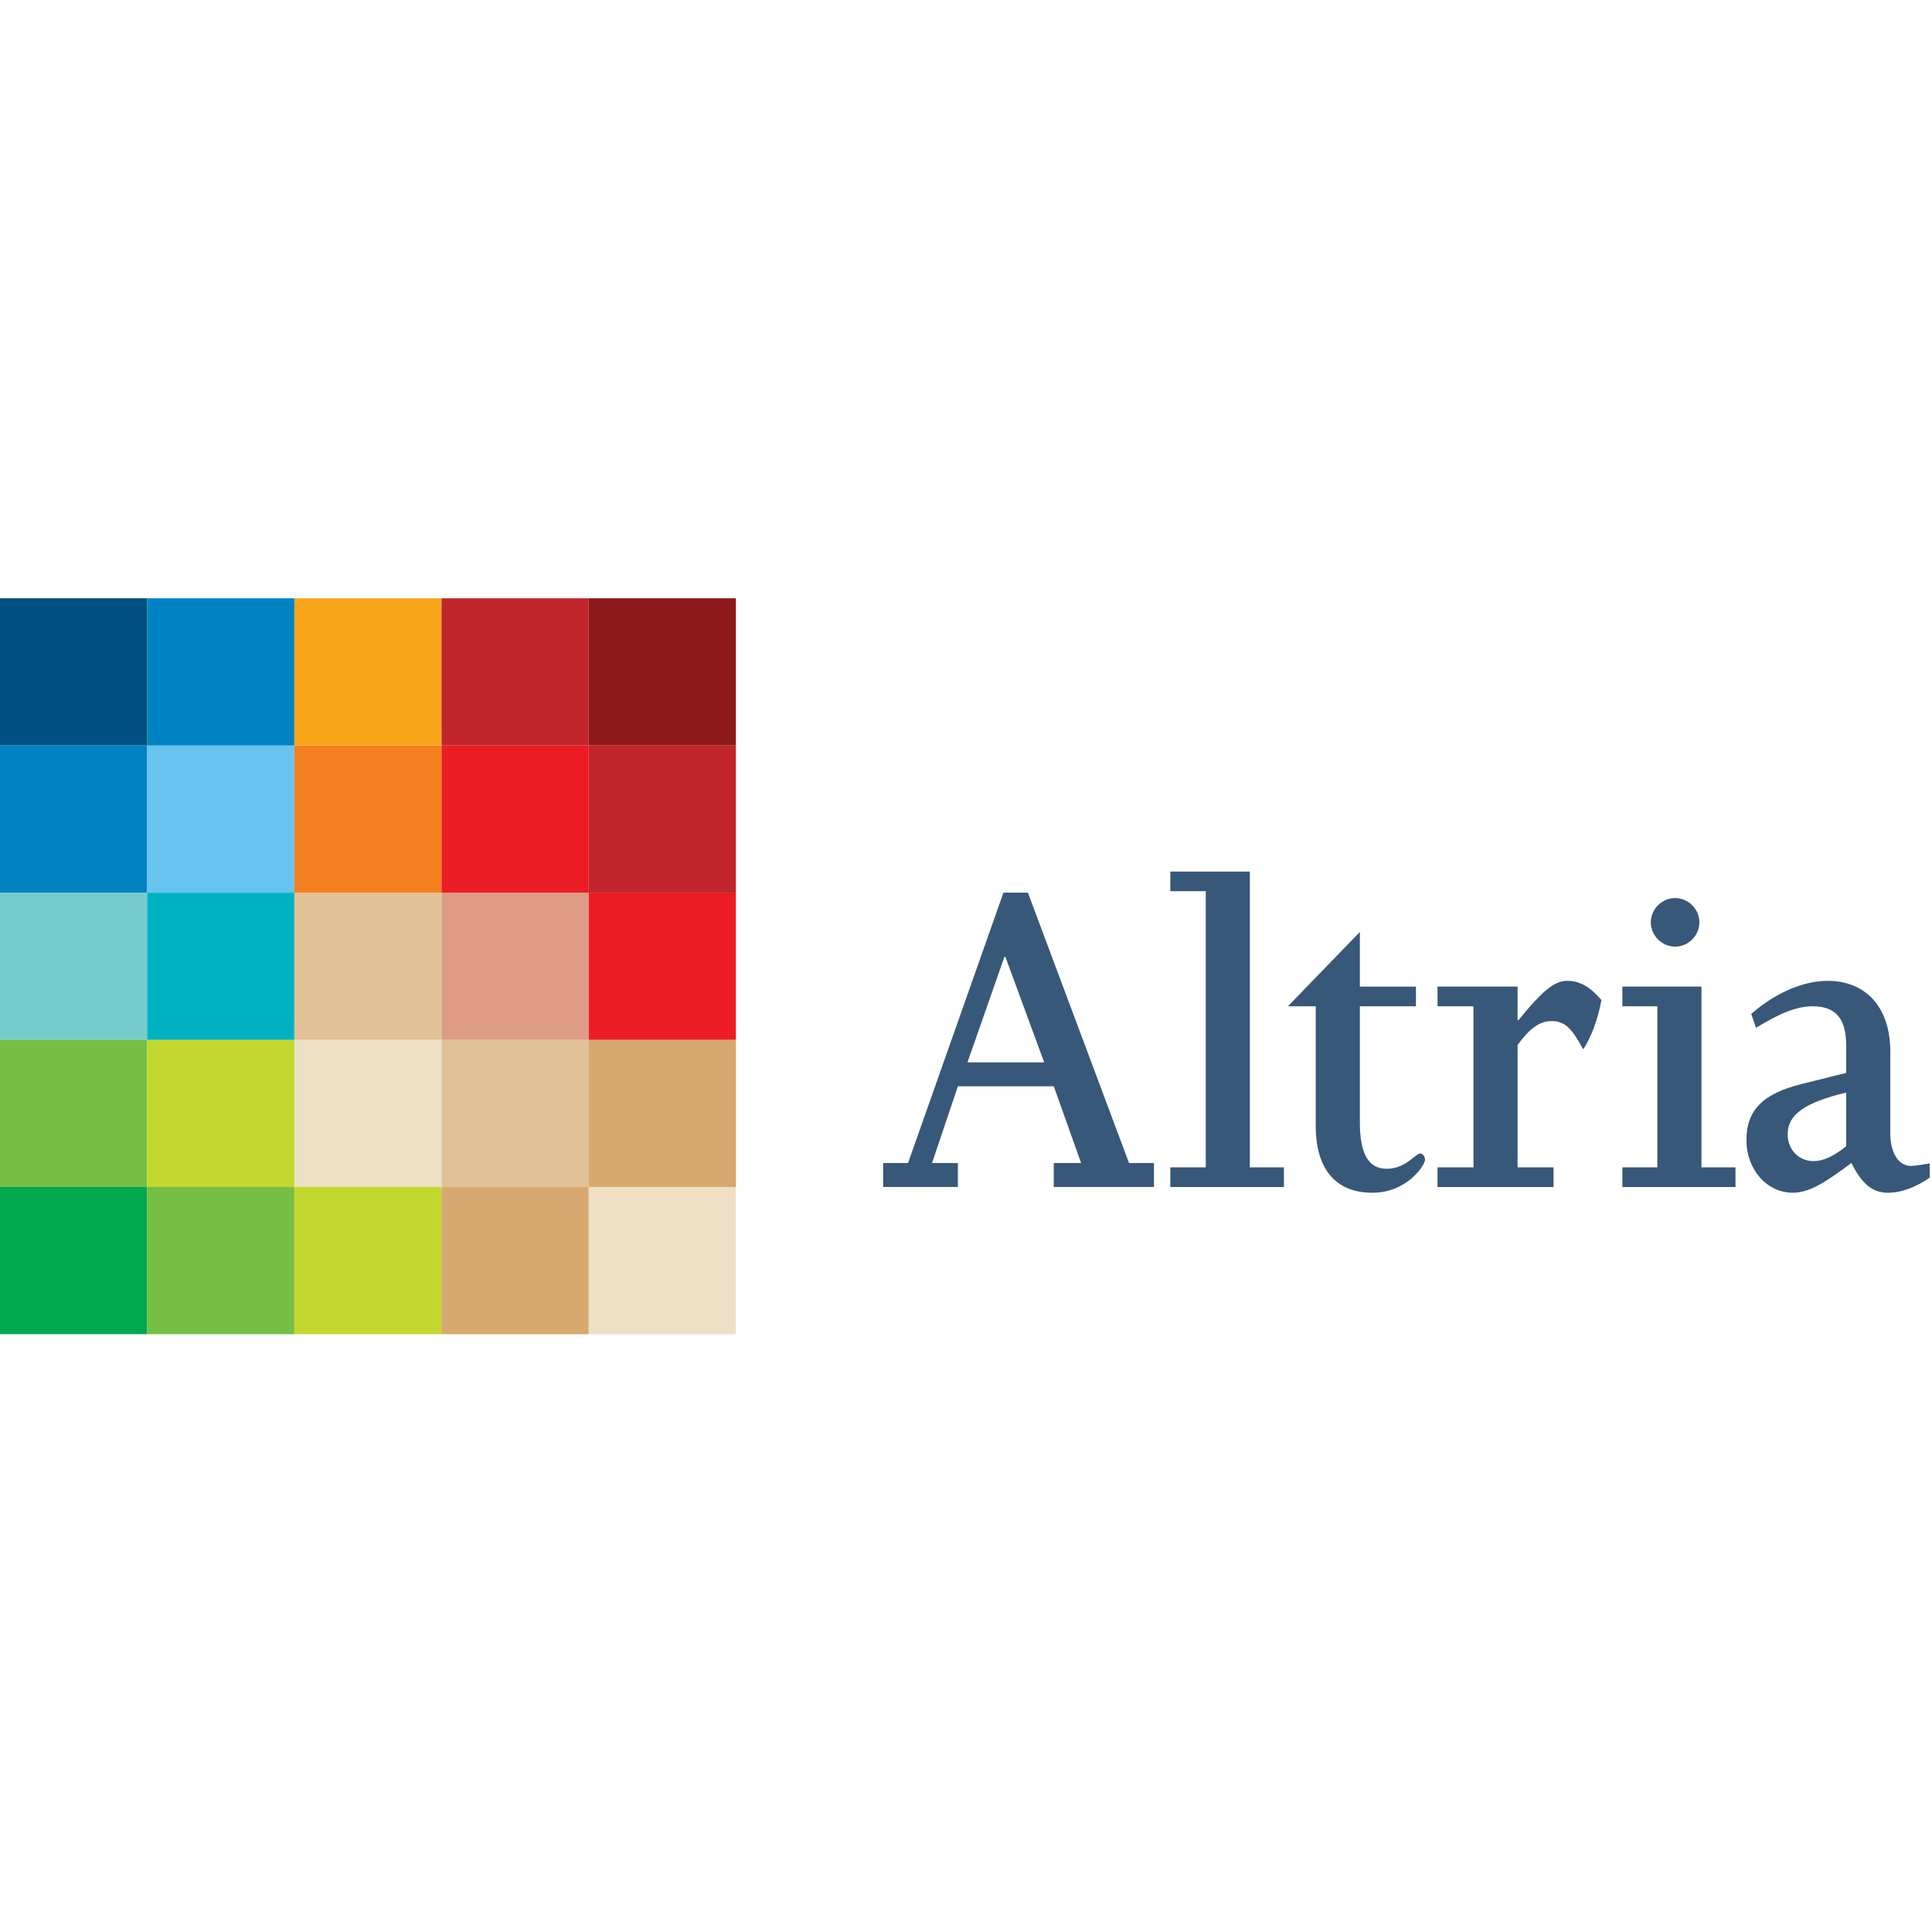
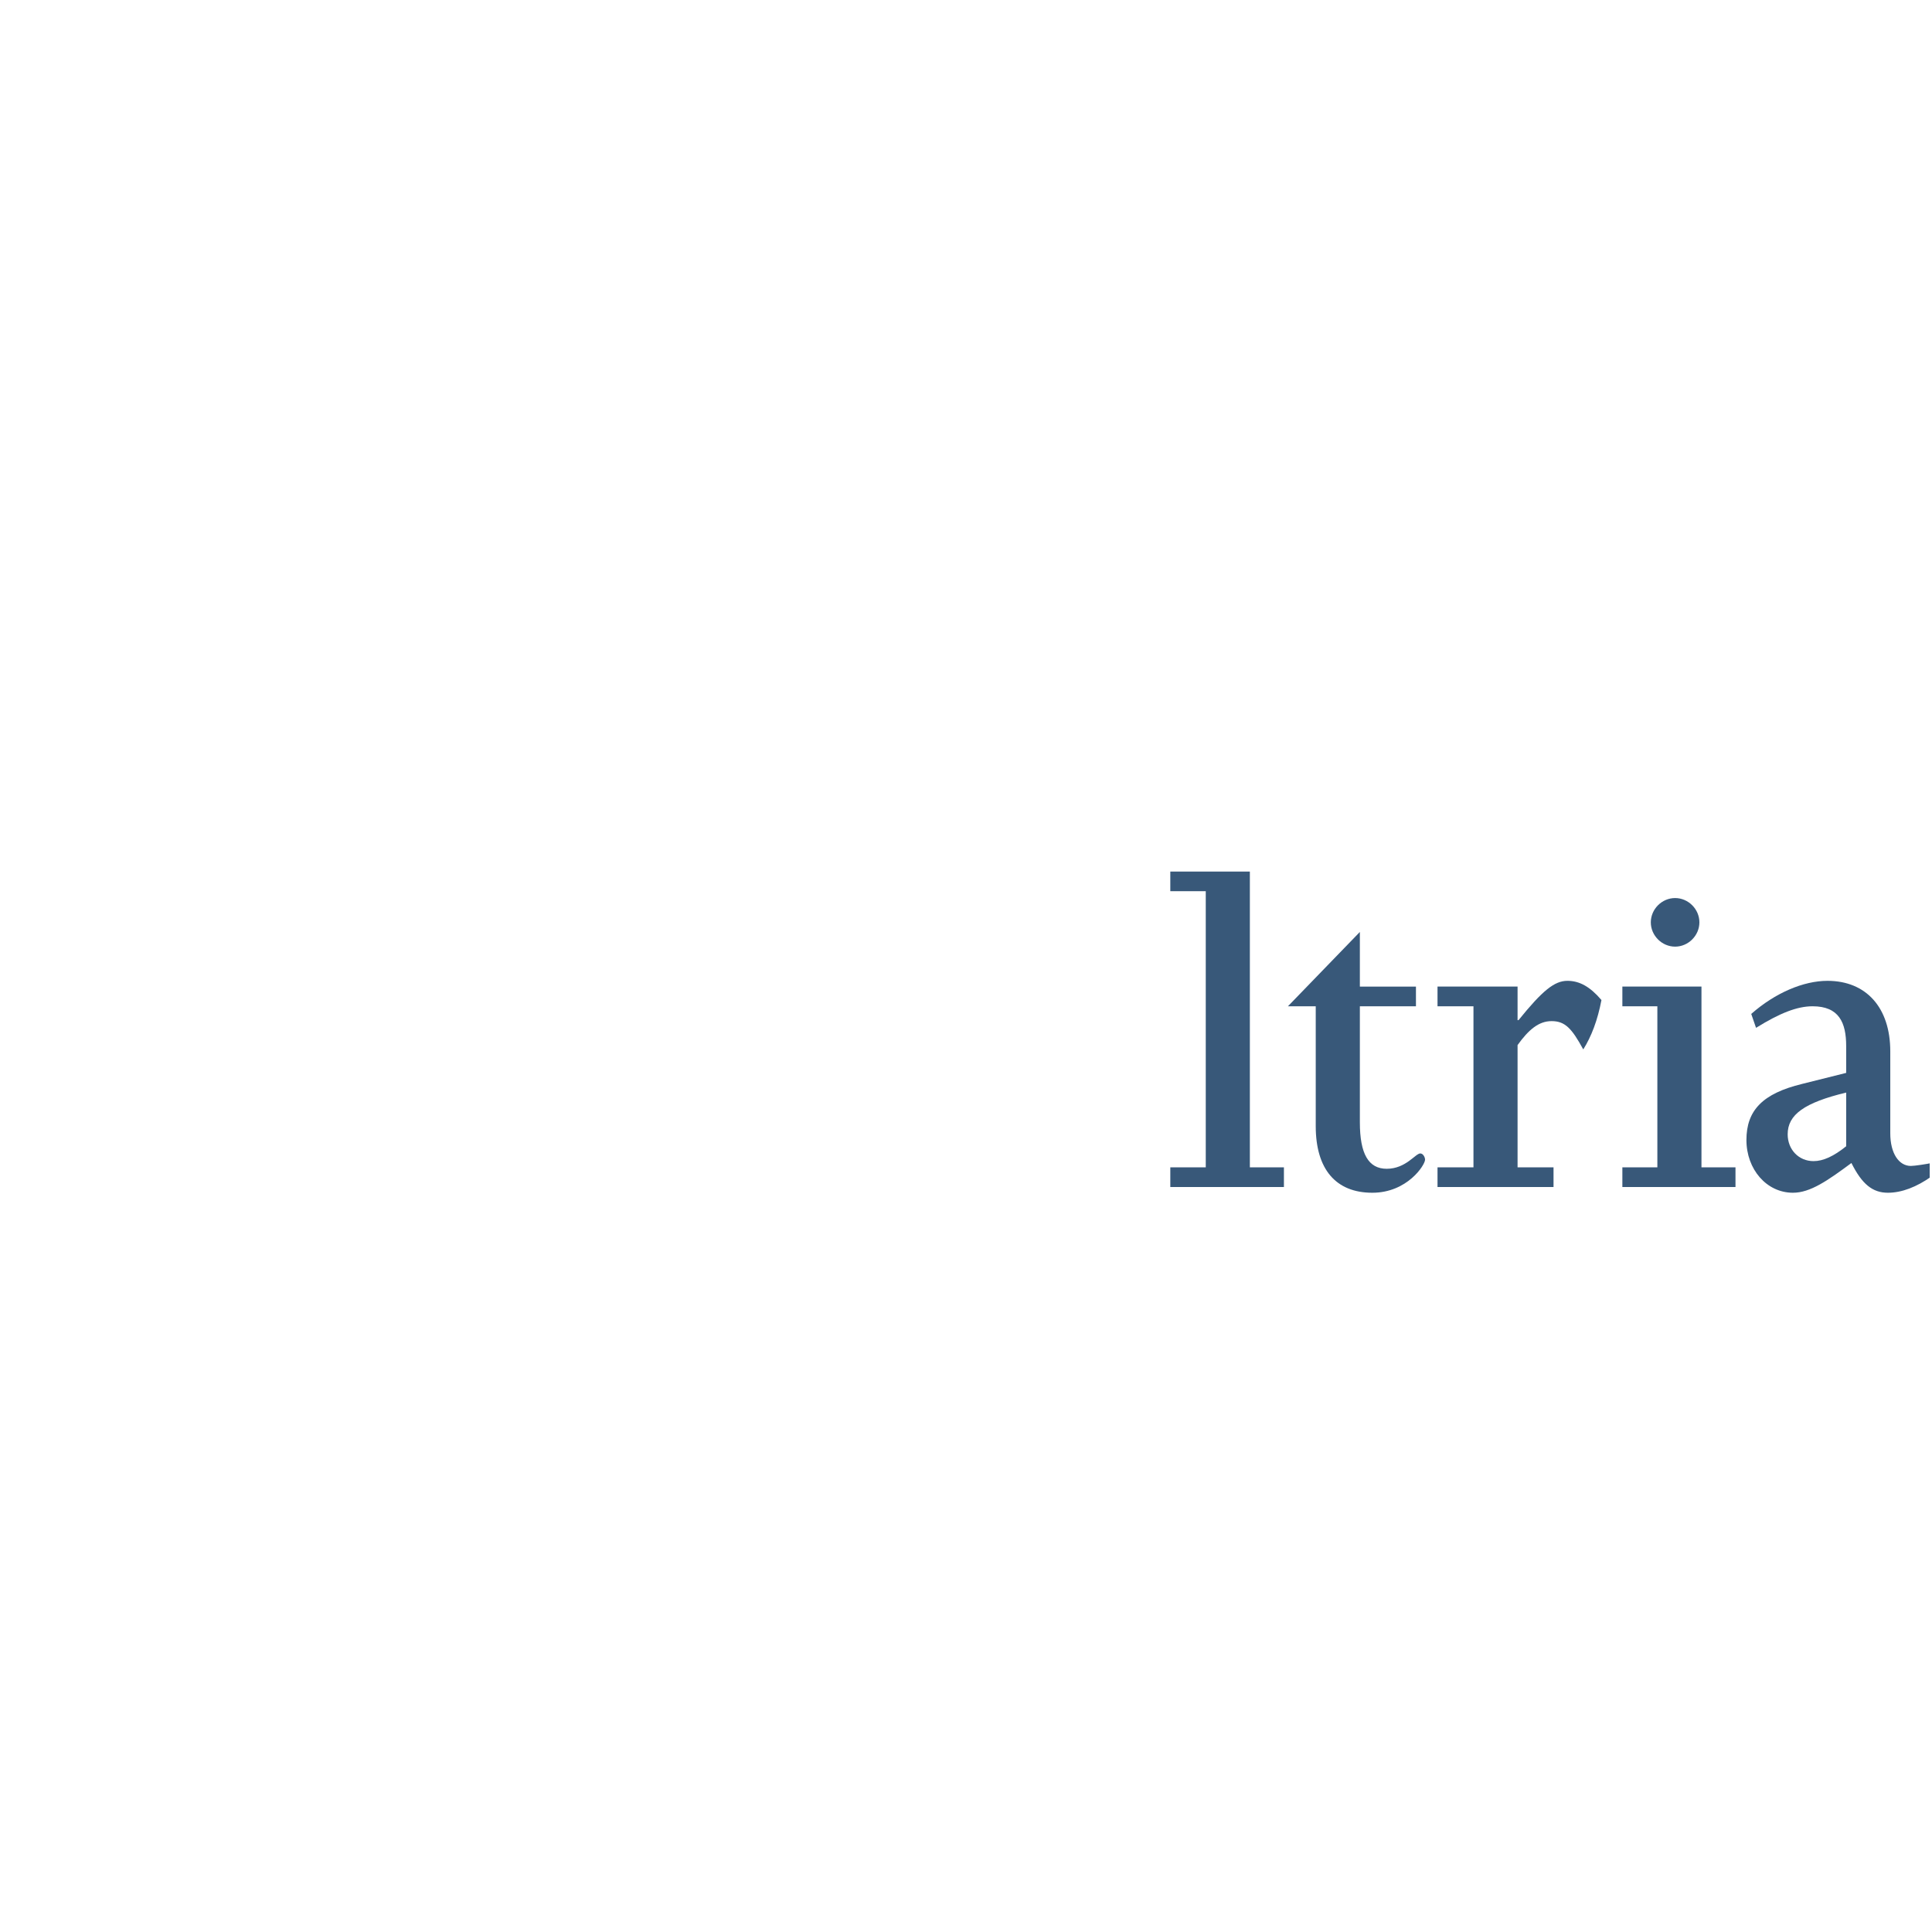
<svg xmlns="http://www.w3.org/2000/svg" viewBox="0 0 240 240" height="240" width="240" xml:space="preserve" id="svg2" version="1.1">
  <defs id="defs6">
    <clipPath id="clipPath26" clipPathUnits="userSpaceOnUse">
      <path id="path24" d="M 0,180 H 180 V 0 H 0 Z" />
    </clipPath>
    <clipPath id="clipPath46" clipPathUnits="userSpaceOnUse">
      <path id="path44" d="m 0,55.71 h 179.829 v 68.581 H 0 Z" />
    </clipPath>
    <clipPath id="clipPath58" clipPathUnits="userSpaceOnUse">
-       <path id="path56" d="M 0,180 H 180 V 0 H 0 Z" />
-     </clipPath>
+       </clipPath>
  </defs>
  <g transform="matrix(1.333,0,0,-1.333,0,240)" id="g10">
    <g transform="translate(97.309,81.045)" id="g12">
-       <path id="path14" style="fill:#385879;fill-opacity:1;fill-rule:nonzero;stroke:none" d="m 0,0 h -7.149 l 3.442,9.828 h 0.09 z m -15.01,-11.616 h 6.968 v 2.233 h -2.411 l 2.411,7.15 H 0.893 L 3.44,-9.383 H 0.893 v -2.233 h 9.338 v 2.233 H 7.907 l -9.426,25.197 h -2.278 l -8.89,-25.197 h -2.323 z" />
-     </g>
+       </g>
    <g transform="translate(109.062,71.258)" id="g16">
      <path id="path18" style="fill:#385879;fill-opacity:1;fill-rule:nonzero;stroke:none" d="M 0,0 H 3.304 V 25.736 H 0 v 1.829 H 7.414 V 0 h 3.174 V -1.831 H 0 Z" />
    </g>
    <g id="g20">
      <g clip-path="url(#clipPath26)" id="g22">
        <g transform="translate(120.023,86.269)" id="g28">
          <path id="path30" style="fill:#385879;fill-opacity:1;fill-rule:nonzero;stroke:none" d="M 0,0 6.704,6.926 V 1.835 h 5.227 V 0 H 6.704 v -10.812 c 0,-2.947 0.804,-4.332 2.502,-4.332 1.785,0 2.681,1.43 3.128,1.43 0.267,0 0.446,-0.359 0.446,-0.582 0,-0.49 -1.655,-3.081 -4.916,-3.081 -3.394,0 -5.272,2.187 -5.272,6.209 L 2.592,0 H 0" />
        </g>
        <g transform="translate(133.963,71.258)" id="g32">
          <path id="path34" style="fill:#385879;fill-opacity:1;fill-rule:nonzero;stroke:none" d="M 0,0 H 3.351 V 15.012 H 0 v 1.835 h 7.461 v -3.128 h 0.09 c 2.235,2.766 3.35,3.664 4.556,3.664 1.117,0 2.102,-0.536 3.171,-1.79 -0.356,-1.874 -0.935,-3.396 -1.695,-4.602 -1.072,1.966 -1.698,2.637 -2.951,2.637 -1.203,0 -2.145,-0.804 -3.171,-2.233 V 0 h 3.351 V -1.831 L 0,-1.831 V 0" />
        </g>
        <g transform="translate(151.19,71.258)" id="g36">
          <path id="path38" style="fill:#385879;fill-opacity:1;fill-rule:nonzero;stroke:none" d="M 0,0 H 3.261 V 15.012 H 0 v 1.835 H 7.371 V 0 h 3.171 V -1.831 H 0 Z m 7.178,22.832 c 0,-1.229 -1.032,-2.263 -2.262,-2.263 -1.233,0 -2.265,1.034 -2.265,2.263 0,1.233 1.032,2.265 2.265,2.265 1.23,0 2.262,-1.032 2.262,-2.265" />
        </g>
      </g>
    </g>
    <g id="g40">
      <g clip-path="url(#clipPath46)" id="g42">
        <g transform="translate(172.047,78.228)" id="g48">
          <path id="path50" style="fill:#385879;fill-opacity:1;fill-rule:nonzero;stroke:none" d="m 0,0 v -5.003 c -1.163,-0.937 -2.146,-1.386 -3.041,-1.386 -1.383,0 -2.411,1.075 -2.411,2.502 0,1.833 1.564,2.949 5.452,3.887 m -8.4,6.032 c 2.234,1.386 3.843,2.009 5.269,2.009 C -0.67,8.041 0,6.524 0,4.334 V 1.833 L -4.11,0.805 c -3.667,-0.893 -5.186,-2.457 -5.186,-5.227 0,-2.727 1.875,-4.914 4.336,-4.914 1.606,0 3.215,1.115 5.449,2.771 0.984,-1.968 1.966,-2.771 3.398,-2.771 1.293,0 2.68,0.536 4.066,1.519 v 1.252 c -0.405,-0.09 -1.564,-0.273 -1.924,-0.273 -1.113,0 -1.919,1.165 -1.919,3.041 v 7.641 c 0,4.063 -2.235,6.568 -5.855,6.568 -2.233,0 -4.87,-1.119 -7.102,-3.084 L -8.4,6.032" />
        </g>
      </g>
    </g>
    <g id="g52">
      <g clip-path="url(#clipPath58)" id="g54">
        <path id="path60" style="fill:#004f80;fill-opacity:1;fill-rule:nonzero;stroke:none" d="M 0,110.574 H 13.718 V 124.29 H 0 Z" />
        <path id="path62" style="fill:#0083c3;fill-opacity:1;fill-rule:nonzero;stroke:none" d="m 0,96.858 h 13.718 v 13.718 H 0 Z" />
        <path id="path64" style="fill:#76cbcc;fill-opacity:1;fill-rule:nonzero;stroke:none" d="M 0,83.142 H 13.718 V 96.858 H 0 Z" />
        <path id="path66" style="fill:#74bf44;fill-opacity:1;fill-rule:nonzero;stroke:none" d="M 0,69.427 H 13.718 V 83.144 H 0 Z" />
        <path id="path68" style="fill:#00a84f;fill-opacity:1;fill-rule:nonzero;stroke:none" d="M 0,55.71 H 13.718 V 69.427 H 0 Z" />
        <path id="path70" style="fill:#74bf44;fill-opacity:1;fill-rule:nonzero;stroke:none" d="M 13.716,55.71 H 27.432 V 69.427 H 13.716 Z" />
        <path id="path72" style="fill:#c3d82e;fill-opacity:1;fill-rule:nonzero;stroke:none" d="M 27.433,55.71 H 41.148 V 69.427 H 27.433 Z" />
        <path id="path74" style="fill:#d7a86f;fill-opacity:1;fill-rule:nonzero;stroke:none" d="M 41.147,55.71 H 54.863 V 69.427 H 41.147 Z" />
        <path id="path76" style="fill:#ede0c5;fill-opacity:1;fill-rule:nonzero;stroke:none" d="M 54.864,55.71 H 68.579 V 69.427 H 54.864 Z" />
        <path id="path78" style="fill:#c3d82e;fill-opacity:1;fill-rule:nonzero;stroke:none" d="M 13.716,69.427 H 27.432 V 83.144 H 13.716 Z" />
        <path id="path80" style="fill:#ede0c5;fill-opacity:1;fill-rule:nonzero;stroke:none" d="M 27.433,69.427 H 41.148 V 83.144 H 27.433 Z" />
        <path id="path82" style="fill:#e1c196;fill-opacity:1;fill-rule:nonzero;stroke:none" d="M 41.147,69.427 H 54.863 V 83.144 H 41.147 Z" />
        <path id="path84" style="fill:#d7a86f;fill-opacity:1;fill-rule:nonzero;stroke:none" d="M 54.864,69.427 H 68.579 V 83.144 H 54.864 Z" />
        <path id="path86" style="fill:#00b2c1;fill-opacity:1;fill-rule:nonzero;stroke:none" d="M 13.716,83.142 H 27.432 V 96.858 H 13.716 Z" />
        <path id="path88" style="fill:#e1c196;fill-opacity:1;fill-rule:nonzero;stroke:none" d="M 27.433,83.142 H 41.148 V 96.858 H 27.433 Z" />
        <path id="path90" style="fill:#de9c87;fill-opacity:1;fill-rule:nonzero;stroke:none" d="M 41.147,83.142 H 54.863 V 96.858 H 41.147 Z" />
-         <path id="path92" style="fill:#ec1c24;fill-opacity:1;fill-rule:nonzero;stroke:none" d="M 54.864,83.142 H 68.579 V 96.858 H 54.864 Z" />
-         <path id="path94" style="fill:#68c3ee;fill-opacity:1;fill-rule:nonzero;stroke:none" d="m 13.716,96.858 h 13.716 v 13.718 H 13.716 Z" />
+         <path id="path92" style="fill:#ec1c24;fill-opacity:1;fill-rule:nonzero;stroke:none" d="M 54.864,83.142 V 96.858 H 54.864 Z" />
        <path id="path96" style="fill:#f48020;fill-opacity:1;fill-rule:nonzero;stroke:none" d="m 27.433,96.858 h 13.715 v 13.718 H 27.433 Z" />
-         <path id="path98" style="fill:#ec1c24;fill-opacity:1;fill-rule:nonzero;stroke:none" d="m 41.147,96.858 h 13.716 v 13.718 H 41.147 Z" />
        <path id="path100" style="fill:#c2262d;fill-opacity:1;fill-rule:nonzero;stroke:none" d="m 54.864,96.858 h 13.715 v 13.718 H 54.864 Z" />
        <path id="path102" style="fill:#0083c3;fill-opacity:1;fill-rule:nonzero;stroke:none" d="M 13.716,110.574 H 27.432 V 124.29 H 13.716 Z" />
        <path id="path104" style="fill:#f9a51a;fill-opacity:1;fill-rule:nonzero;stroke:none" d="M 27.433,110.574 H 41.148 V 124.29 H 27.433 Z" />
        <path id="path106" style="fill:#c2262d;fill-opacity:1;fill-rule:nonzero;stroke:none" d="M 41.147,110.574 H 54.863 V 124.29 H 41.147 Z" />
        <path id="path108" style="fill:#8e191b;fill-opacity:1;fill-rule:nonzero;stroke:none" d="M 54.864,110.574 H 68.579 V 124.29 H 54.864 Z" />
      </g>
    </g>
  </g>
</svg>